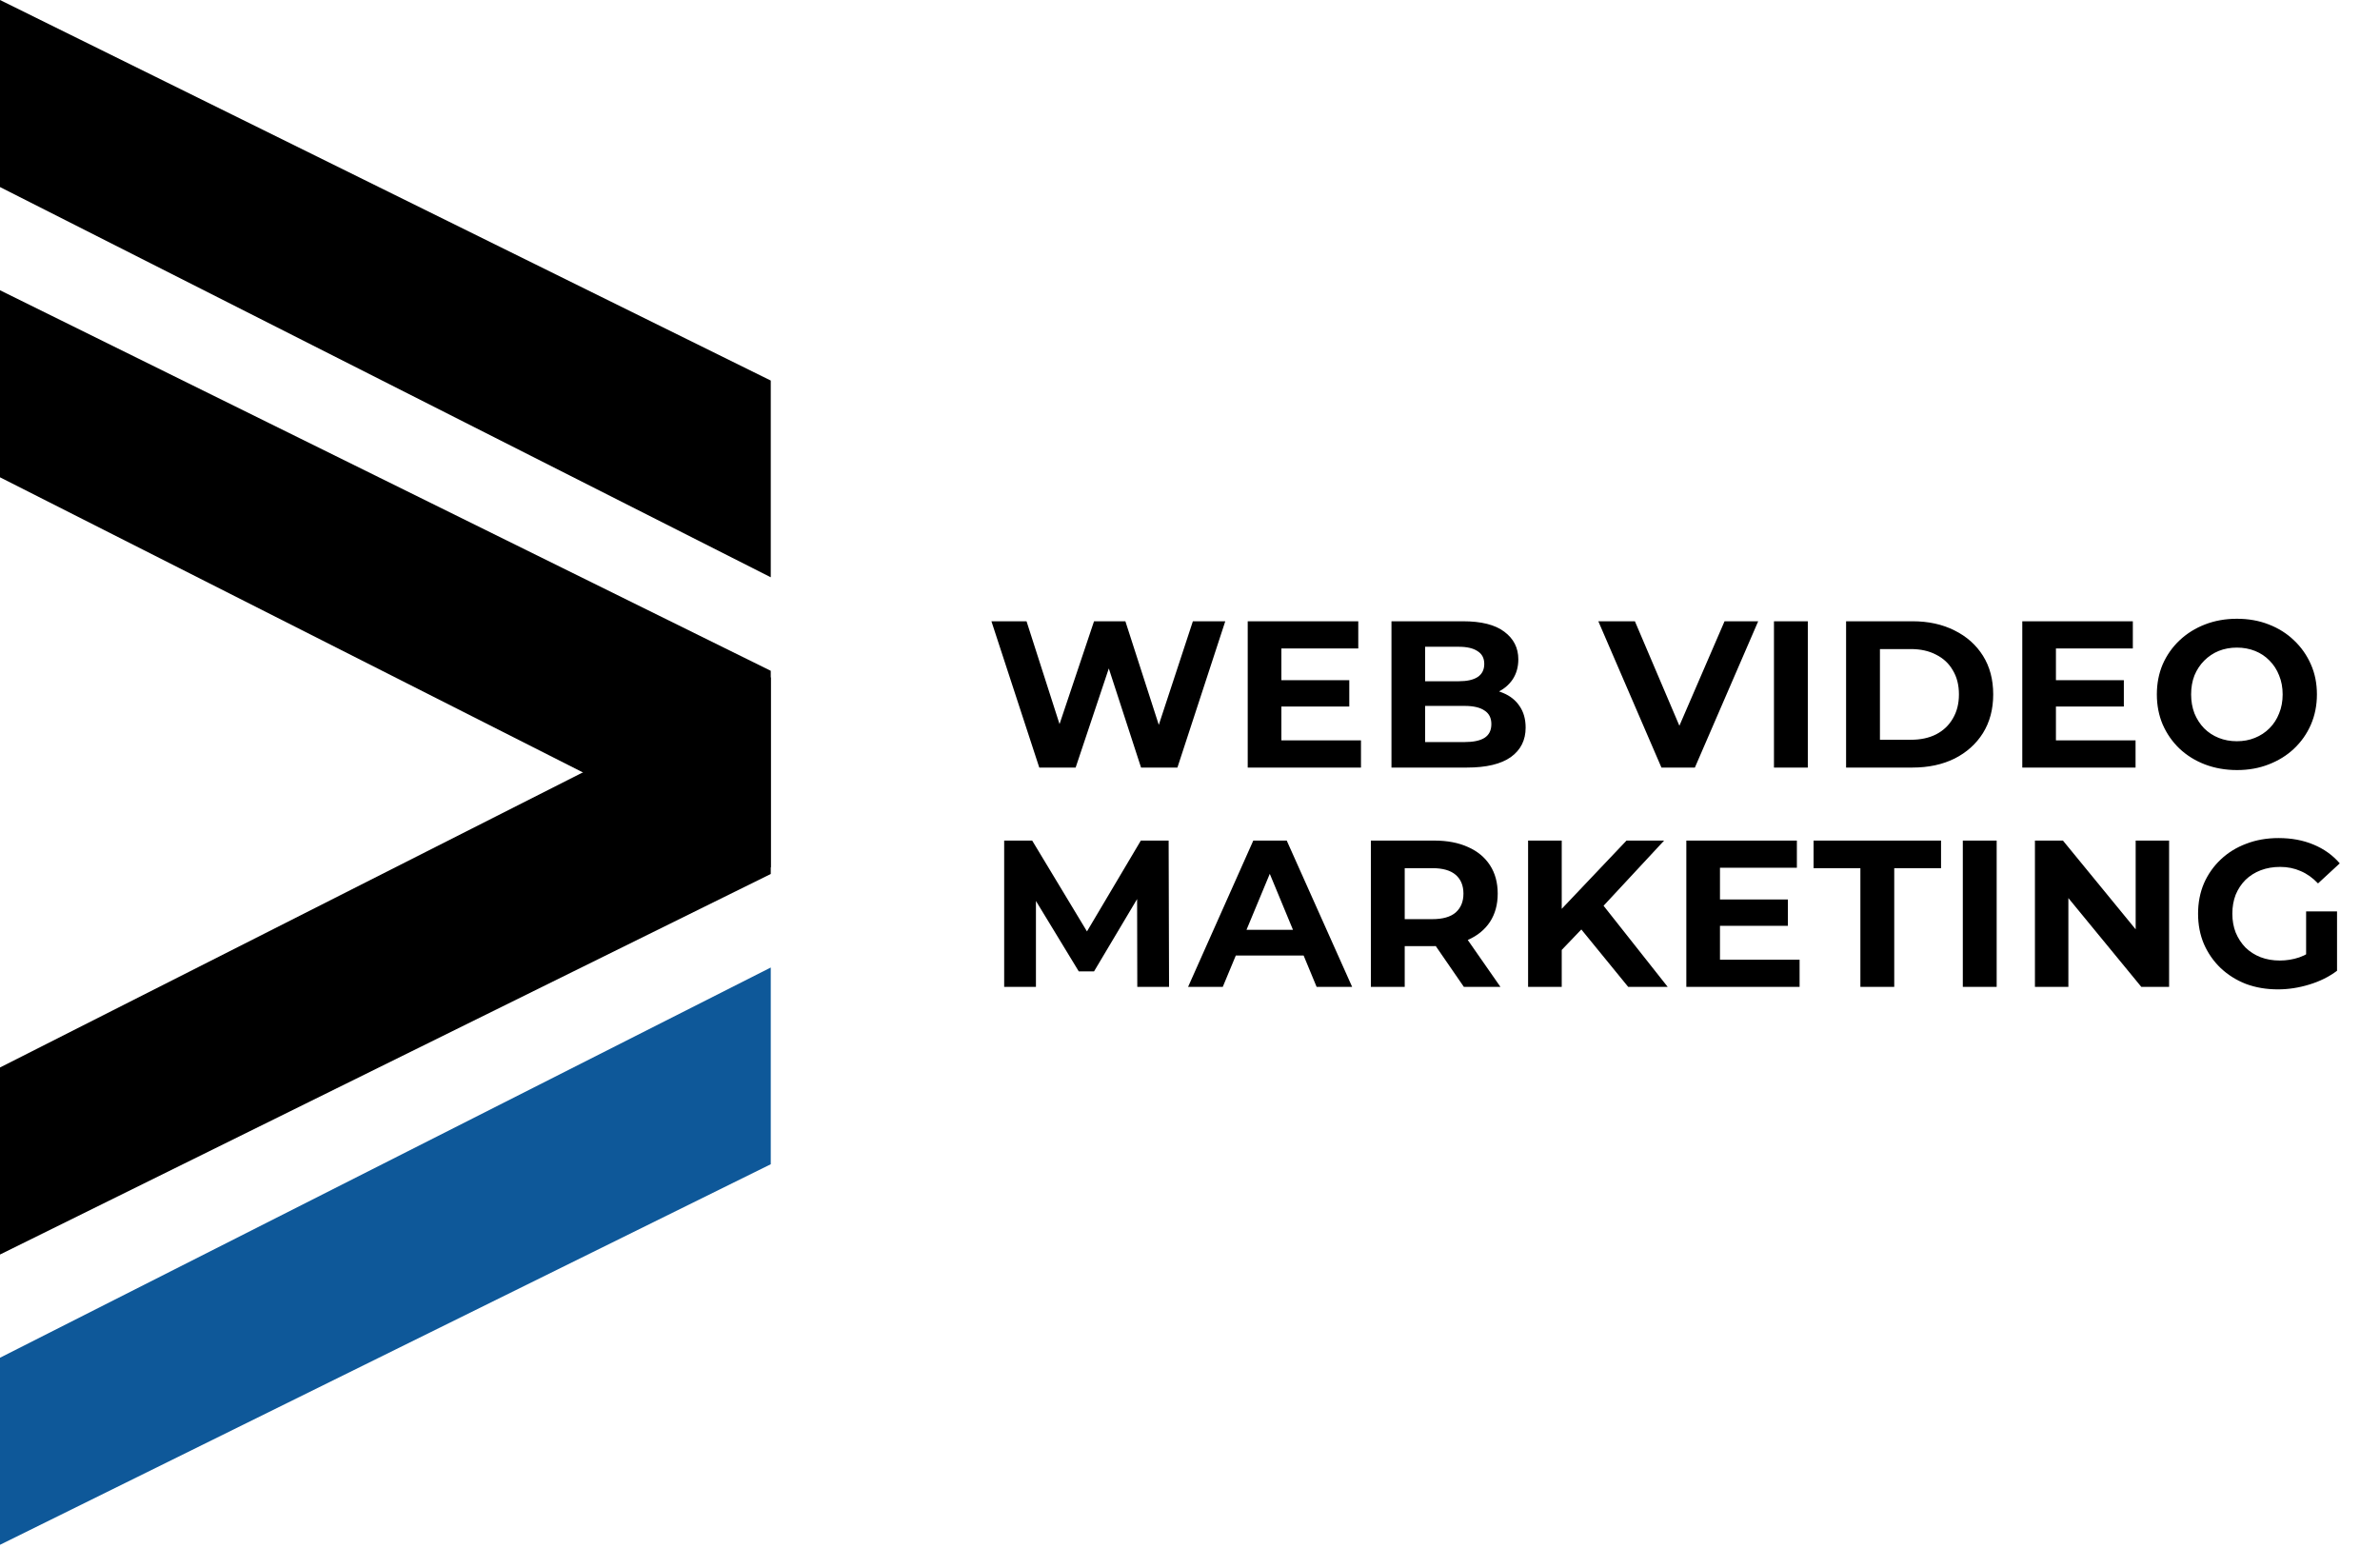
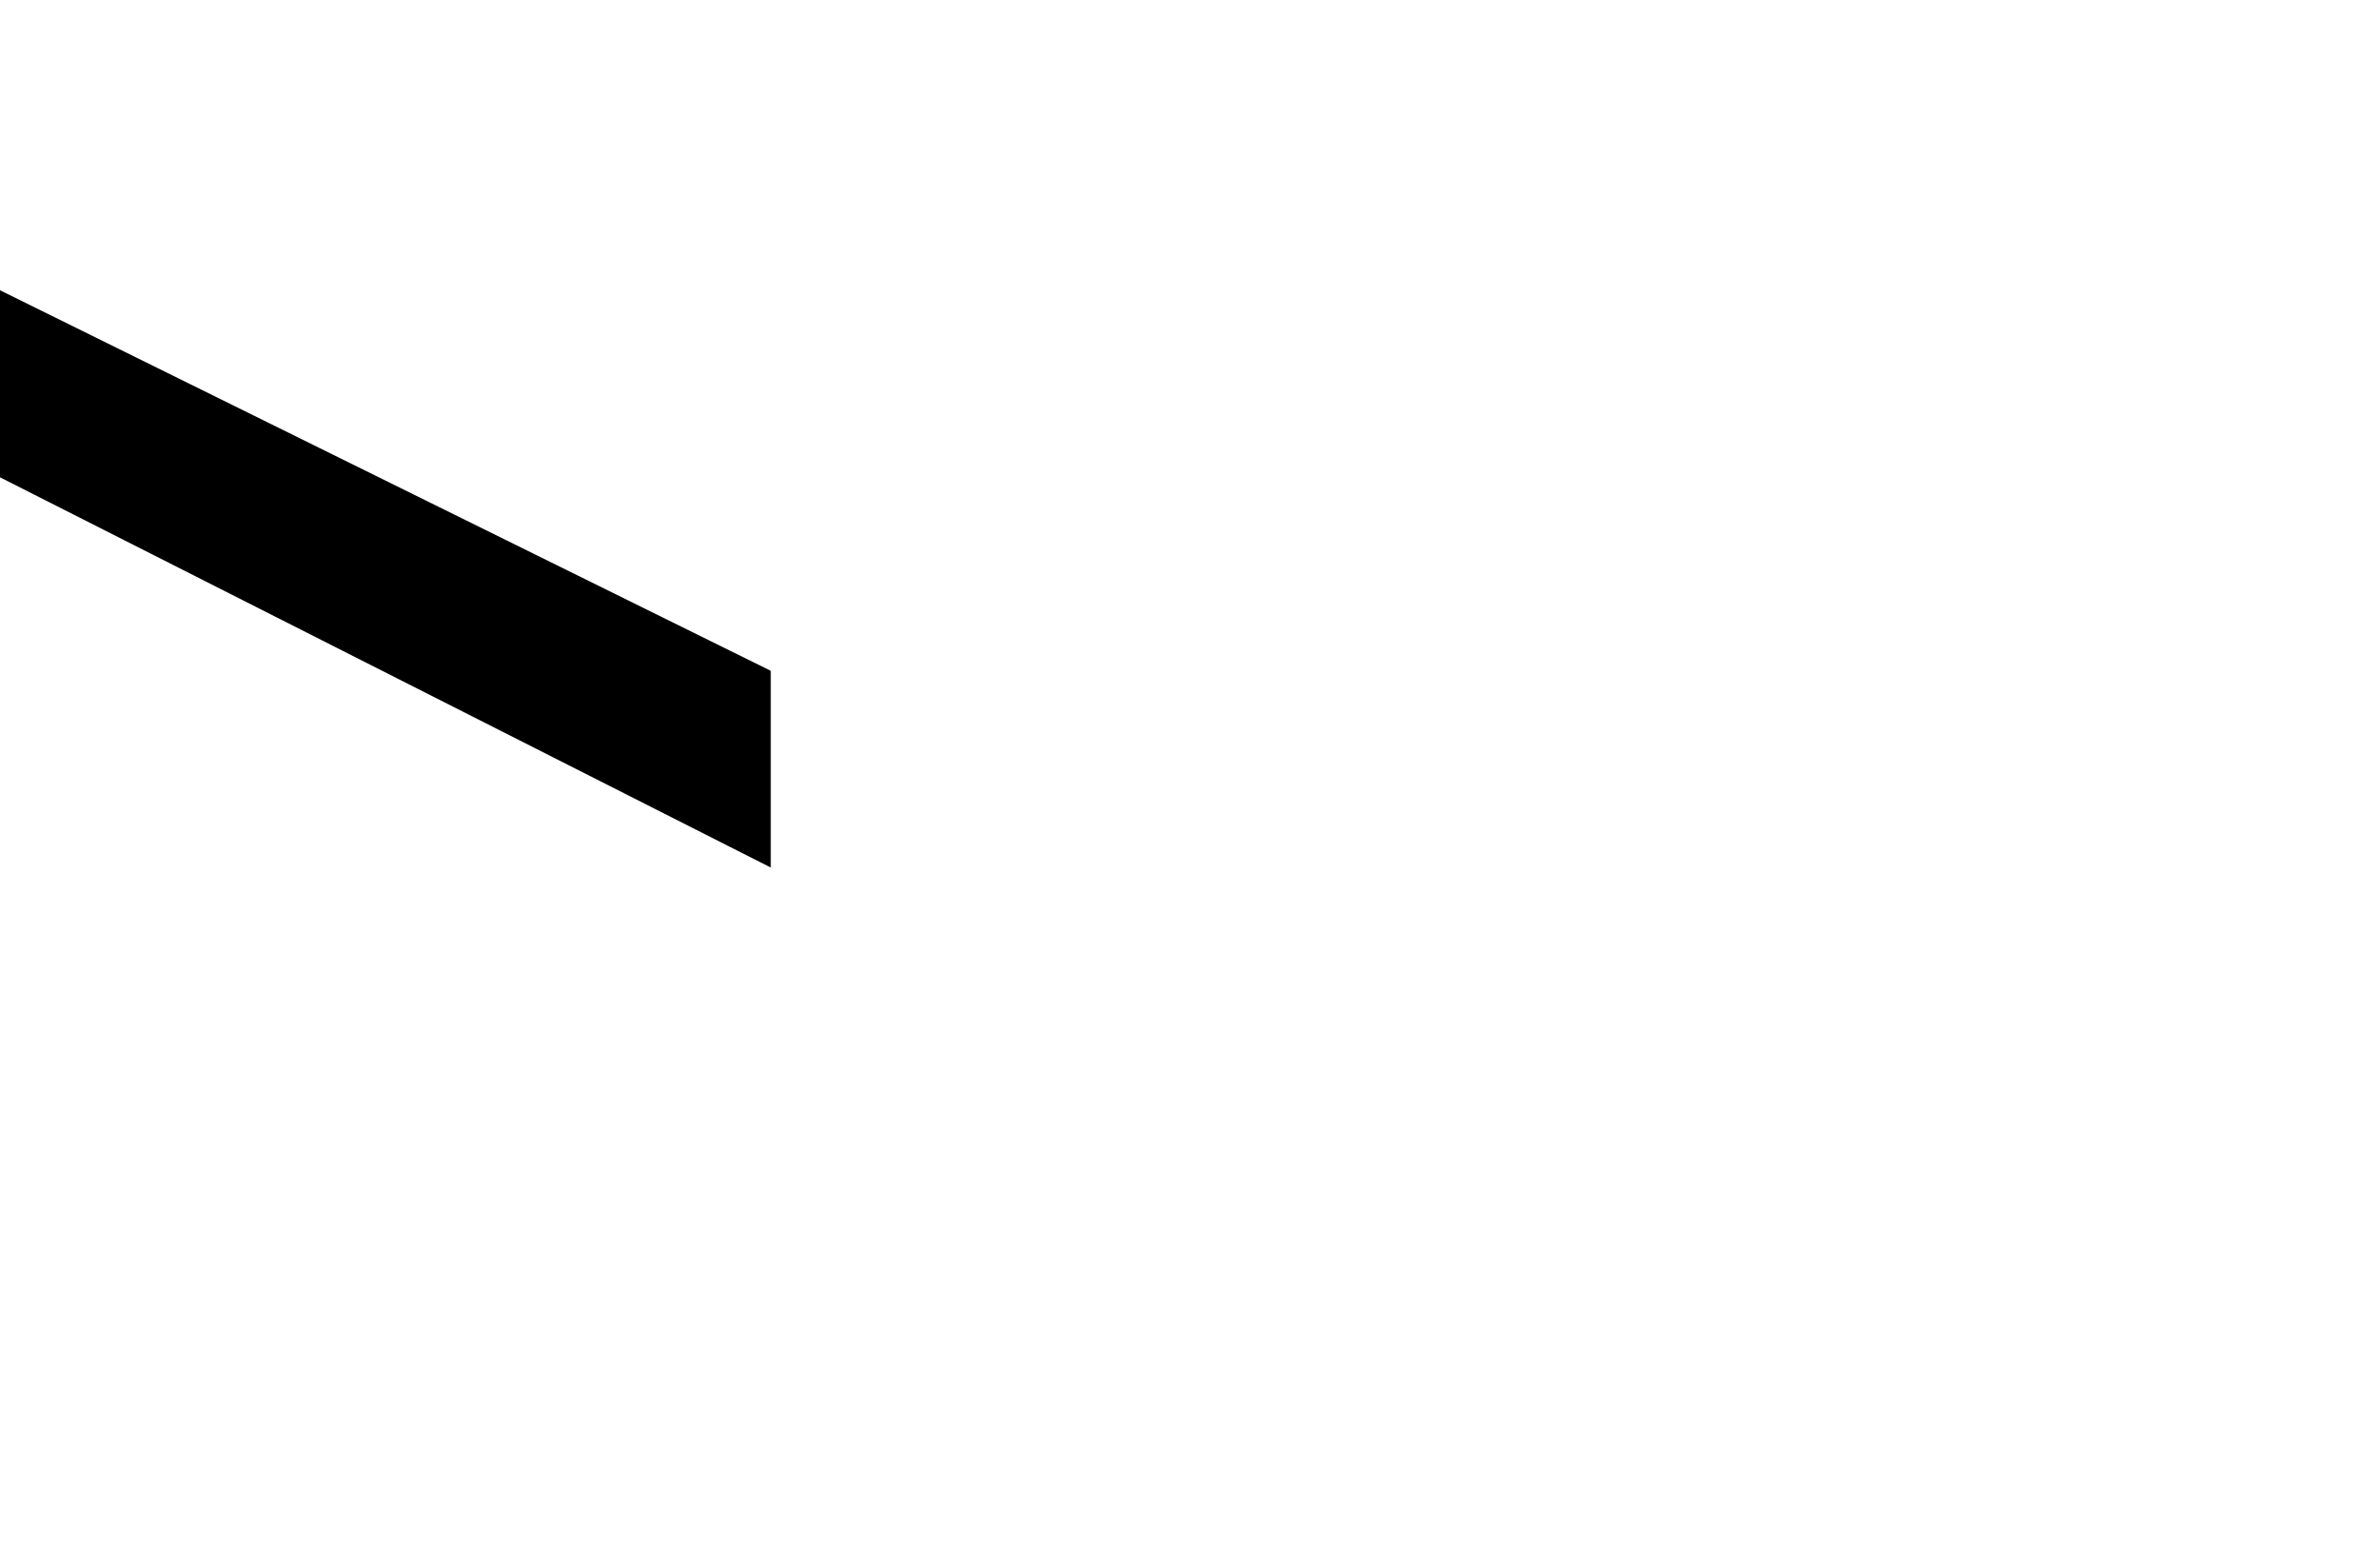
<svg xmlns="http://www.w3.org/2000/svg" width="369" height="240" viewBox="0 0 369 240" fill="none">
-   <path d="M119.5 180.5V150L0 210.5V239.5L119.5 180.5Z" fill="#0E5899" />
-   <path d="M119.5 59V89.5L0 29V0L119.5 59Z" fill="black" />
  <path d="M119.5 104V134.5L0 74V45L119.5 104Z" fill="black" />
-   <path d="M119.5 135.5V105L0 165.5V194.5L119.5 135.5Z" fill="black" />
-   <path d="M161.132 119L153.713 96.32H159.156L165.604 116.408H162.882L169.621 96.32H174.481L180.961 116.408H178.337L184.946 96.32H189.968L182.549 119H176.911L171.176 101.374H172.667L166.77 119H161.132ZM198.277 105.457H209.196V109.539H198.277V105.457ZM198.666 114.788H211.01V119H193.449V96.32H210.589V100.532H198.666V114.788ZM215.737 119V96.32H226.818C229.669 96.32 231.808 96.86 233.233 97.94C234.68 99.02 235.404 100.446 235.404 102.217C235.404 103.405 235.112 104.442 234.529 105.327C233.946 106.191 233.147 106.861 232.132 107.336C231.116 107.811 229.95 108.049 228.632 108.049L229.248 106.72C230.674 106.72 231.937 106.958 233.039 107.433C234.14 107.887 234.994 108.567 235.598 109.474C236.225 110.382 236.538 111.494 236.538 112.812C236.538 114.756 235.771 116.278 234.238 117.38C232.704 118.46 230.447 119 227.466 119H215.737ZM220.954 115.047H227.077C228.438 115.047 229.464 114.831 230.155 114.399C230.868 113.946 231.224 113.233 231.224 112.261C231.224 111.31 230.868 110.608 230.155 110.155C229.464 109.68 228.438 109.442 227.077 109.442H220.565V105.619H226.17C227.444 105.619 228.416 105.403 229.086 104.971C229.777 104.517 230.123 103.837 230.123 102.93C230.123 102.044 229.777 101.385 229.086 100.953C228.416 100.5 227.444 100.273 226.17 100.273H220.954V115.047ZM257.593 119L247.808 96.32H253.478L262.032 116.408H258.695L267.378 96.32H272.594L262.777 119H257.593ZM275.039 119V96.32H280.288V119H275.039ZM286.221 119V96.32H296.524C298.987 96.32 301.157 96.795 303.037 97.746C304.916 98.674 306.385 99.981 307.443 101.666C308.501 103.351 309.031 105.349 309.031 107.66C309.031 109.95 308.501 111.948 307.443 113.654C306.385 115.339 304.916 116.656 303.037 117.607C301.157 118.536 298.987 119 296.524 119H286.221ZM291.47 114.691H296.265C297.777 114.691 299.084 114.41 300.185 113.848C301.309 113.265 302.173 112.444 302.777 111.386C303.404 110.328 303.717 109.086 303.717 107.66C303.717 106.213 303.404 104.971 302.777 103.934C302.173 102.876 301.309 102.066 300.185 101.504C299.084 100.921 297.777 100.629 296.265 100.629H291.47V114.691ZM318.367 105.457H329.286V109.539H318.367V105.457ZM318.756 114.788H331.101V119H313.54V96.32H330.679V100.532H318.756V114.788ZM346.844 119.389C345.051 119.389 343.388 119.097 341.854 118.514C340.342 117.931 339.024 117.11 337.901 116.052C336.8 114.993 335.936 113.751 335.309 112.326C334.704 110.9 334.402 109.345 334.402 107.66C334.402 105.975 334.704 104.42 335.309 102.994C335.936 101.569 336.81 100.327 337.934 99.268C339.057 98.21 340.374 97.389 341.886 96.806C343.398 96.223 345.04 95.931 346.811 95.931C348.604 95.931 350.246 96.223 351.736 96.806C353.248 97.389 354.555 98.21 355.656 99.268C356.78 100.327 357.654 101.569 358.281 102.994C358.907 104.398 359.22 105.954 359.22 107.66C359.22 109.345 358.907 110.911 358.281 112.358C357.654 113.784 356.78 115.026 355.656 116.084C354.555 117.121 353.248 117.931 351.736 118.514C350.246 119.097 348.615 119.389 346.844 119.389ZM346.811 114.918C347.826 114.918 348.755 114.745 349.598 114.399C350.462 114.054 351.218 113.557 351.866 112.909C352.514 112.261 353.01 111.494 353.356 110.608C353.723 109.723 353.907 108.74 353.907 107.66C353.907 106.58 353.723 105.597 353.356 104.712C353.01 103.826 352.514 103.059 351.866 102.411C351.239 101.763 350.494 101.266 349.63 100.921C348.766 100.575 347.826 100.402 346.811 100.402C345.796 100.402 344.856 100.575 343.992 100.921C343.15 101.266 342.405 101.763 341.757 102.411C341.109 103.059 340.601 103.826 340.234 104.712C339.888 105.597 339.716 106.58 339.716 107.66C339.716 108.718 339.888 109.701 340.234 110.608C340.601 111.494 341.098 112.261 341.724 112.909C342.372 113.557 343.128 114.054 343.992 114.399C344.856 114.745 345.796 114.918 346.811 114.918ZM155.689 153V130.32H160.031L169.686 146.326H167.386L176.879 130.32H181.188L181.253 153H176.328L176.296 137.869H177.203L169.621 150.602H167.256L159.512 137.869H160.614V153H155.689ZM184.204 153L194.313 130.32H199.497L209.638 153H204.13L195.835 132.977H197.909L189.582 153H184.204ZM189.258 148.14L190.651 144.155H202.315L203.741 148.14H189.258ZM212.542 153V130.32H222.359C224.389 130.32 226.139 130.655 227.608 131.324C229.076 131.972 230.21 132.912 231.01 134.143C231.809 135.374 232.208 136.843 232.208 138.55C232.208 140.234 231.809 141.692 231.01 142.924C230.21 144.133 229.076 145.062 227.608 145.71C226.139 146.358 224.389 146.682 222.359 146.682H215.458L217.79 144.382V153H212.542ZM226.96 153L221.29 144.77H226.895L232.63 153H226.96ZM217.79 144.965L215.458 142.502H222.067C223.687 142.502 224.897 142.157 225.696 141.466C226.495 140.753 226.895 139.781 226.895 138.55C226.895 137.297 226.495 136.325 225.696 135.634C224.897 134.942 223.687 134.597 222.067 134.597H215.458L217.79 132.102V144.965ZM241.616 147.816L241.324 141.757L252.178 130.32H258.01L248.225 140.85L245.309 143.96L241.616 147.816ZM236.918 153V130.32H242.134V153H236.918ZM252.437 153L244.37 143.118L247.804 139.392L258.561 153H252.437ZM266.28 139.457H277.199V143.539H266.28V139.457ZM266.669 148.788H279.013V153H261.452V130.32H278.592V134.532H266.669V148.788ZM288.438 153V134.597H281.18V130.32H300.944V134.597H293.687V153H288.438ZM304.319 153V130.32H309.568V153H304.319ZM315.501 153V130.32H319.843L333.224 146.65H331.118V130.32H336.302V153H331.993L318.579 136.67H320.685V153H315.501ZM353.17 153.389C351.377 153.389 349.725 153.108 348.213 152.546C346.723 151.963 345.416 151.142 344.293 150.084C343.191 149.026 342.327 147.784 341.701 146.358C341.096 144.932 340.793 143.366 340.793 141.66C340.793 139.954 341.096 138.388 341.701 136.962C342.327 135.536 343.202 134.294 344.325 133.236C345.448 132.178 346.766 131.368 348.278 130.806C349.79 130.223 351.453 129.931 353.267 129.931C355.276 129.931 357.08 130.266 358.678 130.936C360.298 131.605 361.659 132.577 362.761 133.852L359.391 136.962C358.57 136.098 357.674 135.461 356.702 135.05C355.73 134.618 354.671 134.402 353.527 134.402C352.425 134.402 351.421 134.575 350.513 134.921C349.606 135.266 348.818 135.763 348.148 136.411C347.5 137.059 346.993 137.826 346.625 138.712C346.28 139.597 346.107 140.58 346.107 141.66C346.107 142.718 346.28 143.69 346.625 144.576C346.993 145.462 347.5 146.239 348.148 146.909C348.818 147.557 349.595 148.054 350.481 148.399C351.388 148.745 352.382 148.918 353.462 148.918C354.499 148.918 355.503 148.756 356.475 148.432C357.469 148.086 358.43 147.514 359.359 146.714L362.339 150.505C361.108 151.434 359.672 152.147 358.03 152.644C356.41 153.14 354.79 153.389 353.17 153.389ZM357.544 149.825V141.304H362.339V150.505L357.544 149.825Z" fill="black" />
</svg>